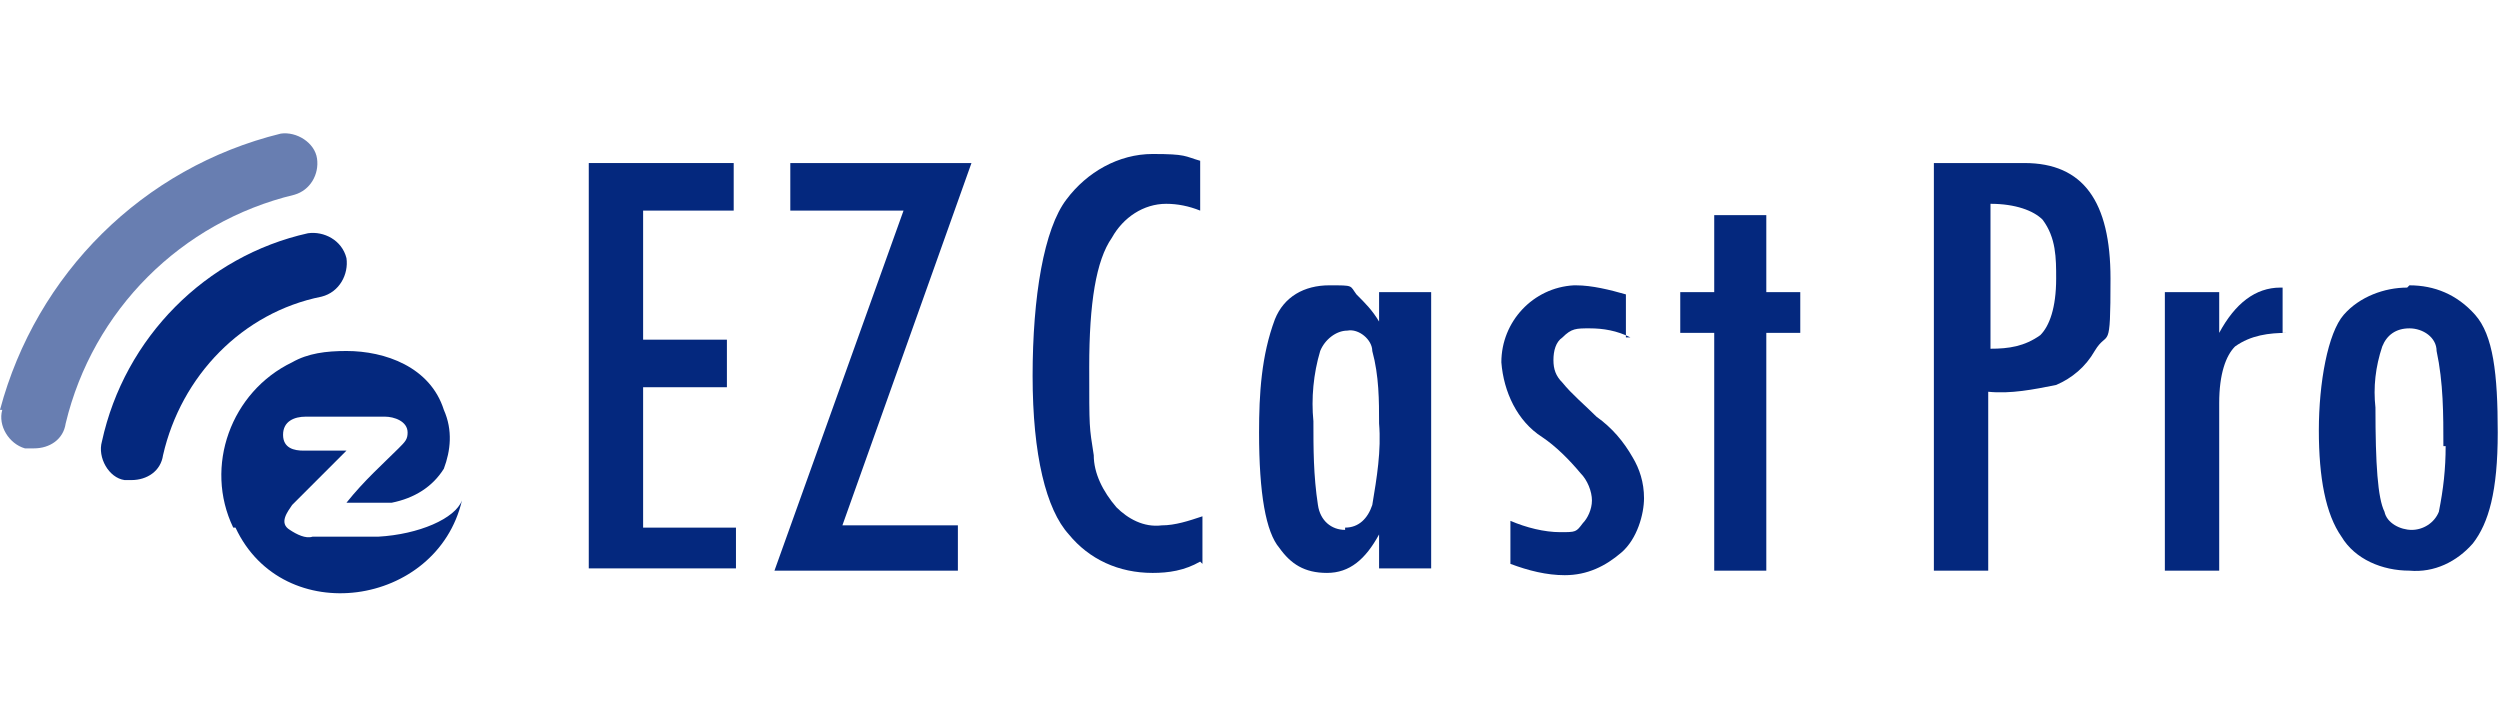
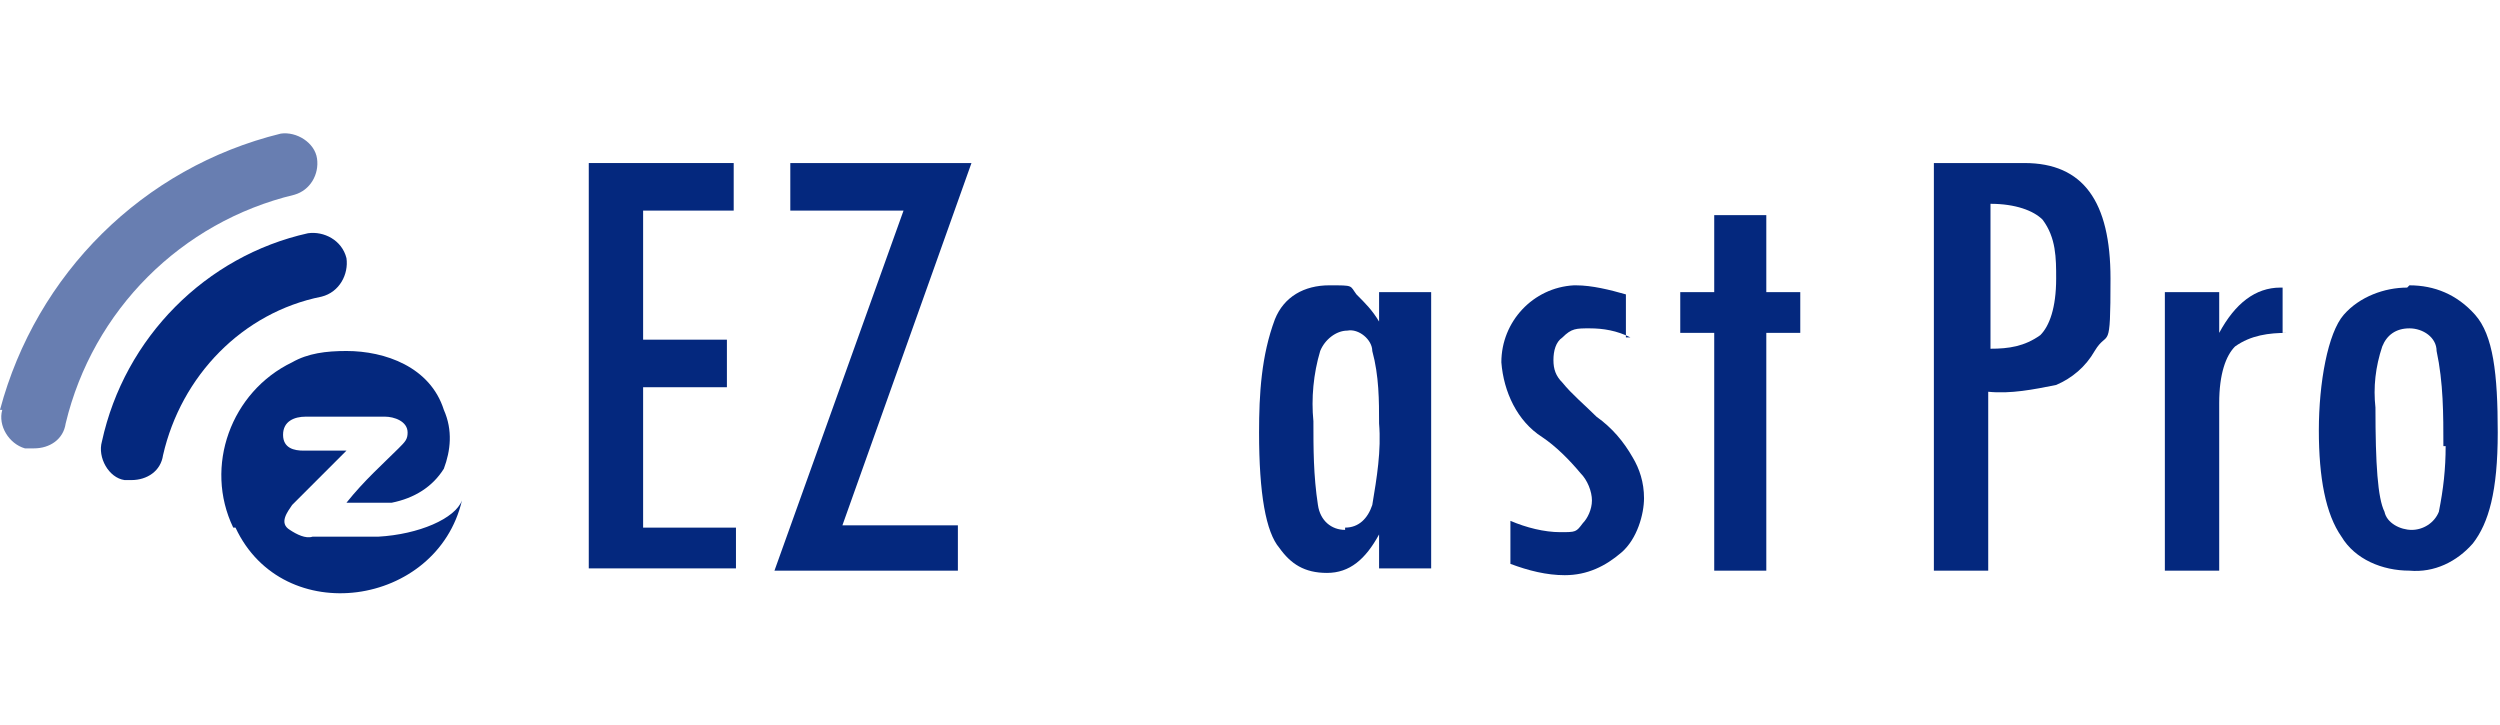
<svg xmlns="http://www.w3.org/2000/svg" id="Ebene_1" data-name="Ebene 1" version="1.1" viewBox="0 0 110.4 32">
  <defs>
    <style>
      .cls-1 {
        isolation: isolate;
        opacity: .6;
      }

      .cls-1, .cls-2, .cls-3 {
        fill: #04287e;
        stroke-width: 0px;
      }

      .cls-3 {
        fill-rule: evenodd;
      }
    </style>
  </defs>
  <path class="cls-2" d="M32.5,25.1h-6.5V7.2h6.4v2.1h-4v5.7h3.7v2.1h-3.7v6.2h4.1v2h0Z" />
  <path class="cls-2" d="M42.9,7.2l-5.7,16h5.1v2h-8.1l5.7-15.9h-5v-2.1h8Z" />
-   <path class="cls-2" d="M53,24.8c-.7.4-1.4.5-2.1.5-1.5,0-2.8-.6-3.7-1.7-1-1.1-1.6-3.5-1.6-7s.5-6.5,1.5-7.8c.9-1.2,2.3-2,3.8-2s1.4.1,2.1.3v2.2c-.5-.2-1-.3-1.5-.3-1,0-1.9.6-2.4,1.5-.7,1-1,2.9-1,5.7s0,2.6.2,3.9c0,.8.4,1.6,1,2.3.5.5,1.2.9,2,.8.6,0,1.2-.2,1.8-.4v2.1h0Z" />
  <path class="cls-2" d="M63.2,25.1h-2.3v-1.5h0c-.6,1.1-1.3,1.7-2.3,1.7s-1.6-.4-2.1-1.1c-.6-.7-.9-2.4-.9-5.1,0-1.7.1-3.4.7-5,.4-1,1.3-1.5,2.4-1.5s.9,0,1.2.4c.4.4.7.7,1,1.2h0v-1.3h2.3v12.3h0ZM59.4,23.3c.6,0,1-.4,1.2-1,.2-1.2.4-2.4.3-3.6,0-1,0-2.1-.3-3.2,0-.5-.6-1-1.1-.9-.5,0-1,.4-1.2.9-.3,1-.4,2.1-.3,3.1,0,1.2,0,2.4.2,3.7.1.7.6,1.1,1.2,1.1h0Z" />
  <path class="cls-2" d="M72,14.9c-.6-.3-1.2-.4-1.8-.4s-.8,0-1.2.4c-.3.2-.4.6-.4,1s.1.7.4,1c.4.5,1,1,1.5,1.5.7.5,1.2,1.1,1.6,1.8.3.5.5,1.1.5,1.8s-.3,1.8-1,2.4-1.5,1-2.5,1c-.8,0-1.6-.2-2.4-.5v-1.9c.7.3,1.5.5,2.2.5s.7,0,1-.4c.2-.2.4-.6.4-1s-.2-.9-.5-1.2c-.5-.6-1.1-1.2-1.7-1.6-1.1-.7-1.7-2-1.8-3.3,0-1.8,1.4-3.3,3.2-3.4h.1c.7,0,1.5.2,2.2.4v1.9h0Z" />
  <path class="cls-2" d="M79.5,14.7h-1.5v10.5h-2.3v-10.5h-1.5v-1.8h1.5v-3.4h2.3v3.4h1.5s0,1.8,0,1.8Z" />
  <path class="cls-2" d="M85.4,7.2h4c2.6,0,3.8,1.7,3.8,5.1s-.1,2.2-.7,3.2c-.4.7-1,1.2-1.7,1.5-1,.2-2,.4-3,.3v7.9h-2.4s0-17.9,0-17.9ZM87.9,15.4c.8,0,1.5-.1,2.2-.6.4-.4.7-1.2.7-2.5,0-.9,0-1.8-.6-2.6-.4-.4-1.2-.7-2.3-.7v6.3Z" />
  <path class="cls-2" d="M101,14.7c-.8,0-1.6.1-2.3.6-.4.4-.7,1.2-.7,2.5v7.4h-2.4v-12.3h2.4v1.8h0c.7-1.3,1.6-2,2.7-2h.1v2h0Z" />
  <path class="cls-2" d="M106.4,12.6c1.1,0,2.1.4,2.9,1.3s1,2.6,1,5.2-.4,4-1.1,4.9c-.7.8-1.7,1.3-2.8,1.2-1.2,0-2.4-.5-3-1.5-.7-1-1-2.6-1-4.7s.4-4.3,1.1-5.1,1.8-1.2,2.8-1.2h0ZM107.9,19.7c0-1.4,0-2.8-.3-4.2,0-.6-.6-1-1.2-1s-1,.3-1.2.8c-.3.9-.4,1.8-.3,2.7,0,2.5.1,4,.4,4.6.1.5.7.8,1.2.8s1-.3,1.2-.8c.2-1,.3-1.9.3-2.9h0Z" />
  <g>
    <path class="cls-2" d="M5.8,21.2h-.3c-.7-.1-1.2-1-1-1.7h0c1-4.6,4.6-8.2,9.1-9.2.7-.1,1.5.3,1.7,1.1.1.7-.3,1.5-1.1,1.7-3.5.7-6.2,3.5-7,7-.1.7-.7,1.1-1.4,1.1Z" />
    <path class="cls-1" d="M1.5,19.8h-.4c-.7-.2-1.2-1-1-1.7H0C1.6,12.1,6.3,7.4,12.4,5.9c.7-.1,1.5.4,1.6,1.1s-.3,1.4-1,1.6c-5,1.2-8.9,5.1-10.1,10.1-.1.7-.7,1.1-1.4,1.1Z" />
    <path class="cls-3" d="M10.3,23.3c-1.3-2.7-.1-6,2.6-7.3.7-.4,1.5-.5,2.4-.5,1.7,0,3.7.7,4.3,2.6.4.9.3,1.8,0,2.6-.5.8-1.3,1.3-2.3,1.5h-2c.8-1,1.6-1.7,2.3-2.4.3-.3.4-.4.4-.7,0-.5-.6-.7-1-.7h-3.5c-.5,0-1,.2-1,.8s.5.7.9.7h1.9l-2.4,2.4c-.2.3-.6.8-.1,1.1.3.2.7.4,1,.3.9,0,1.9,0,2.9,0,1.8-.1,3.4-.8,3.7-1.6-1.1,4.7-7.9,5.7-10,1.2h0Z" />
  </g>
</svg>